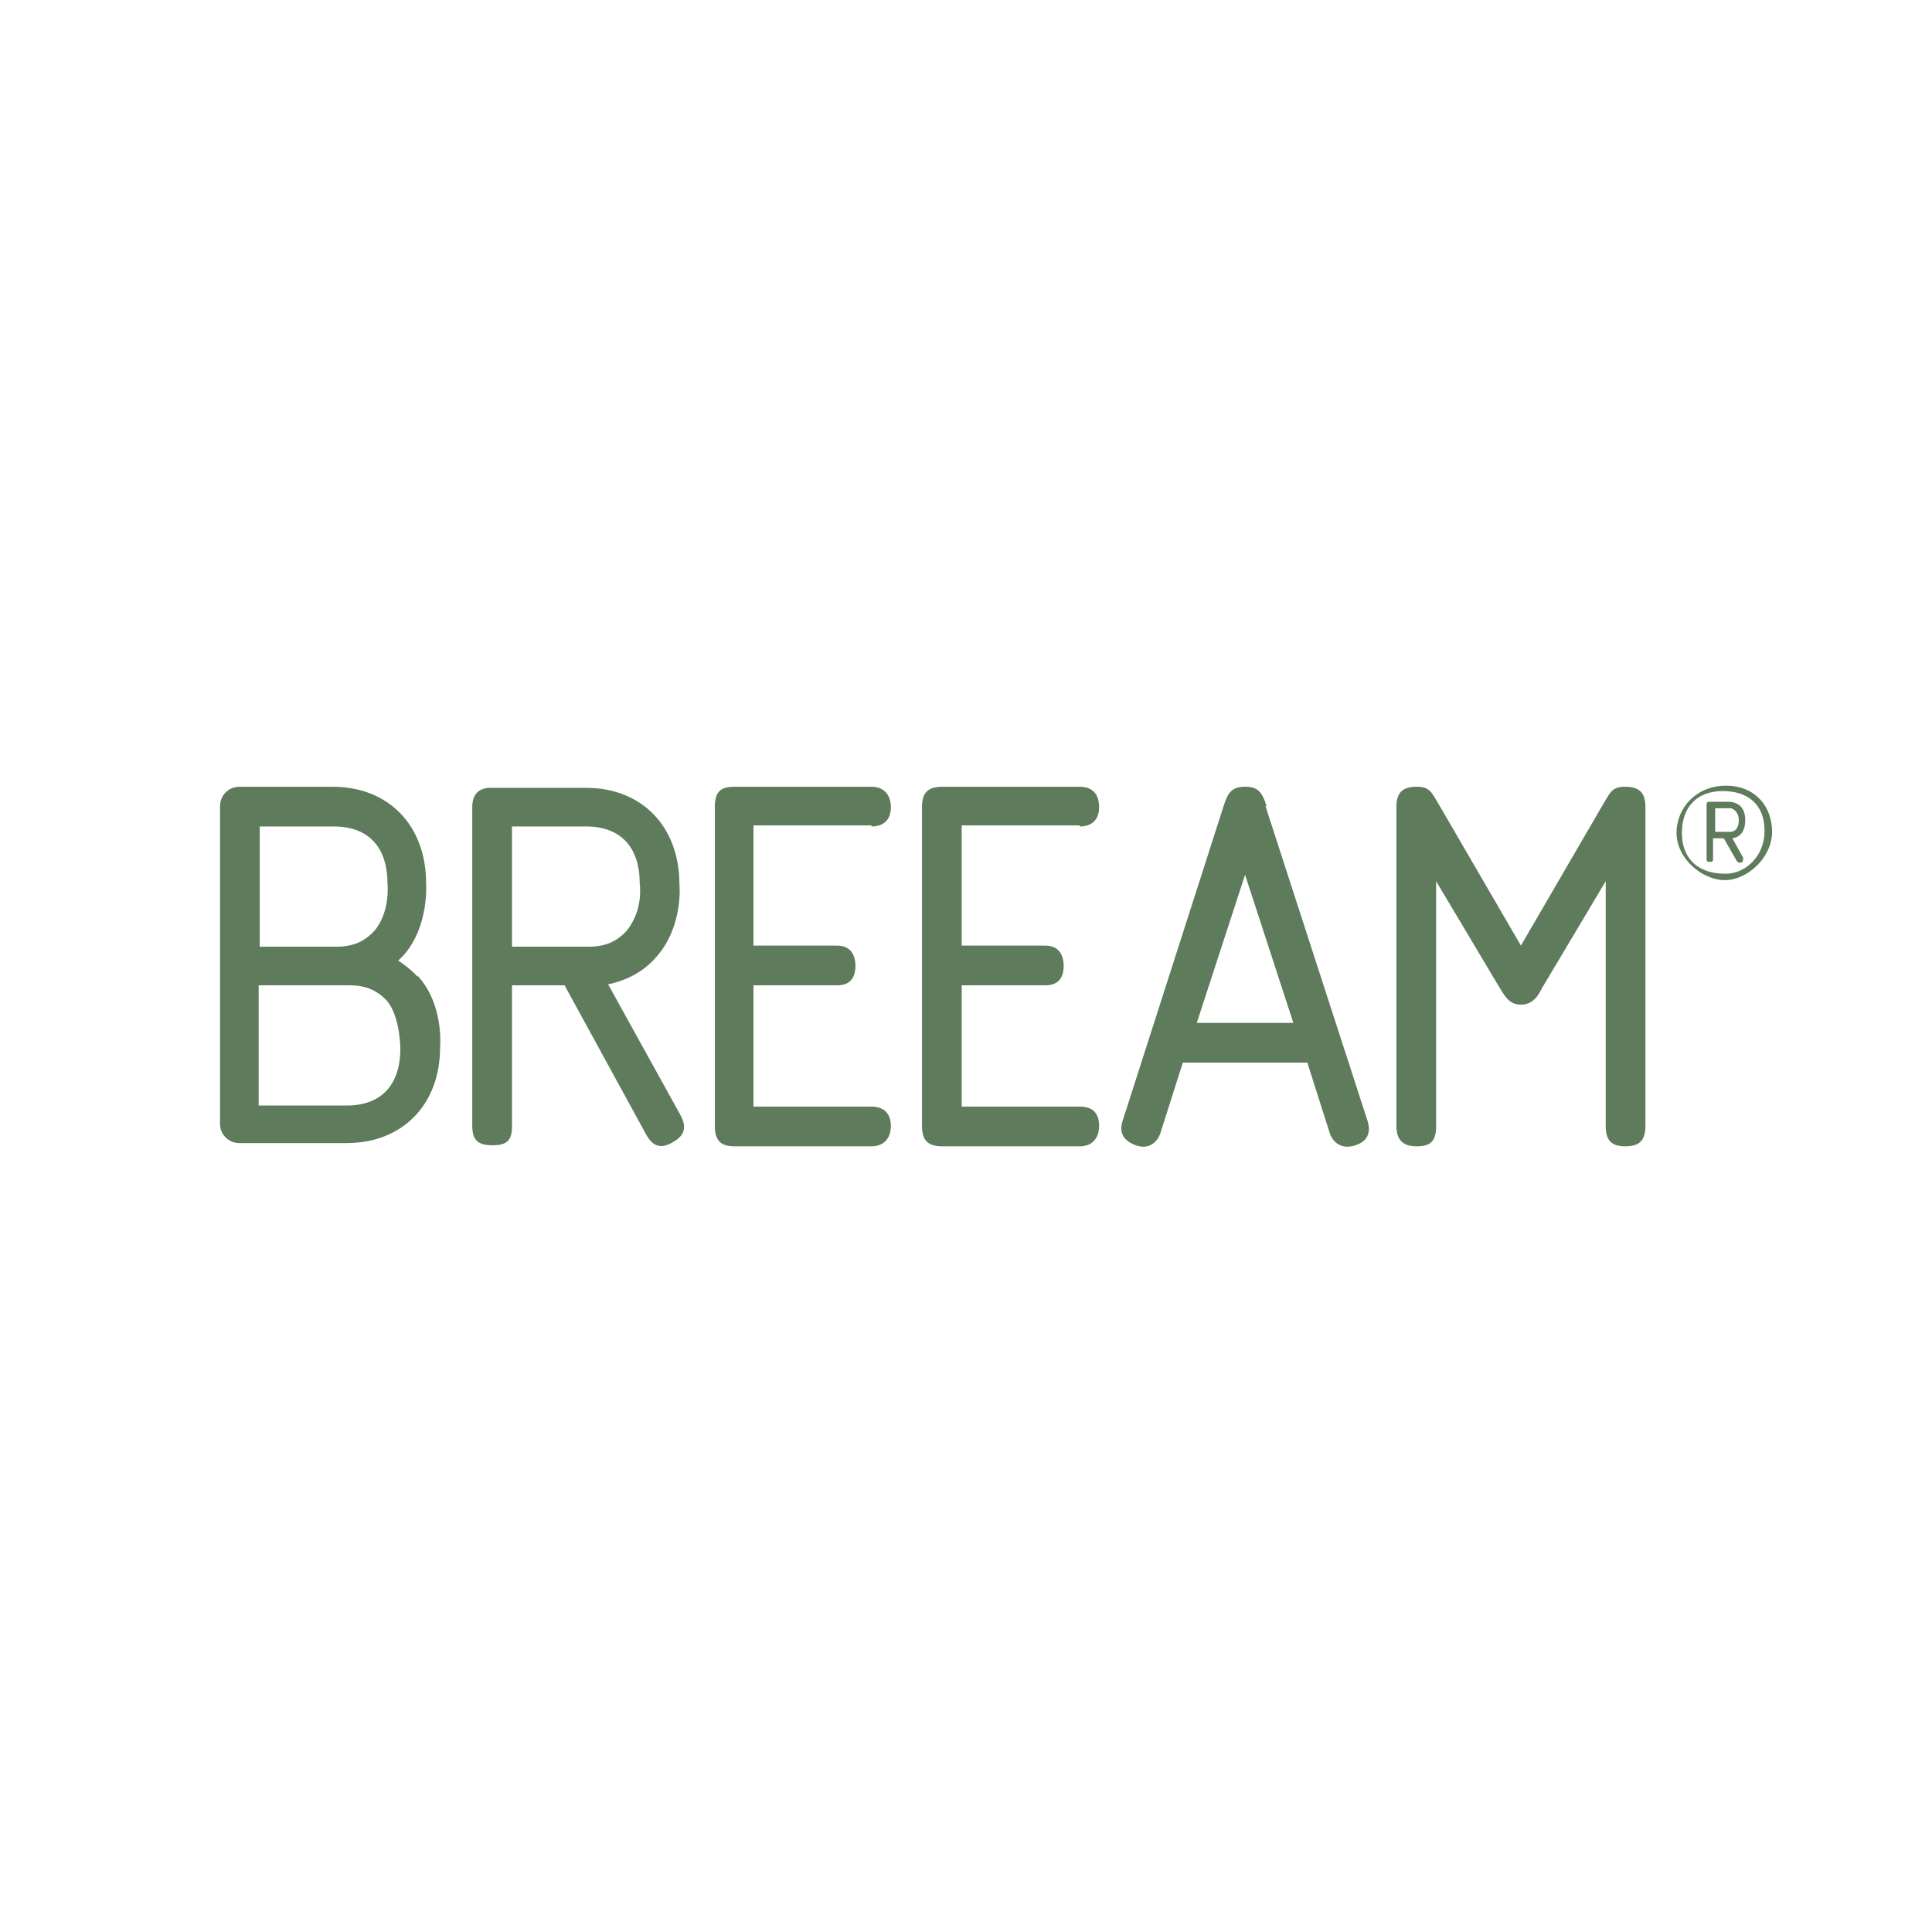
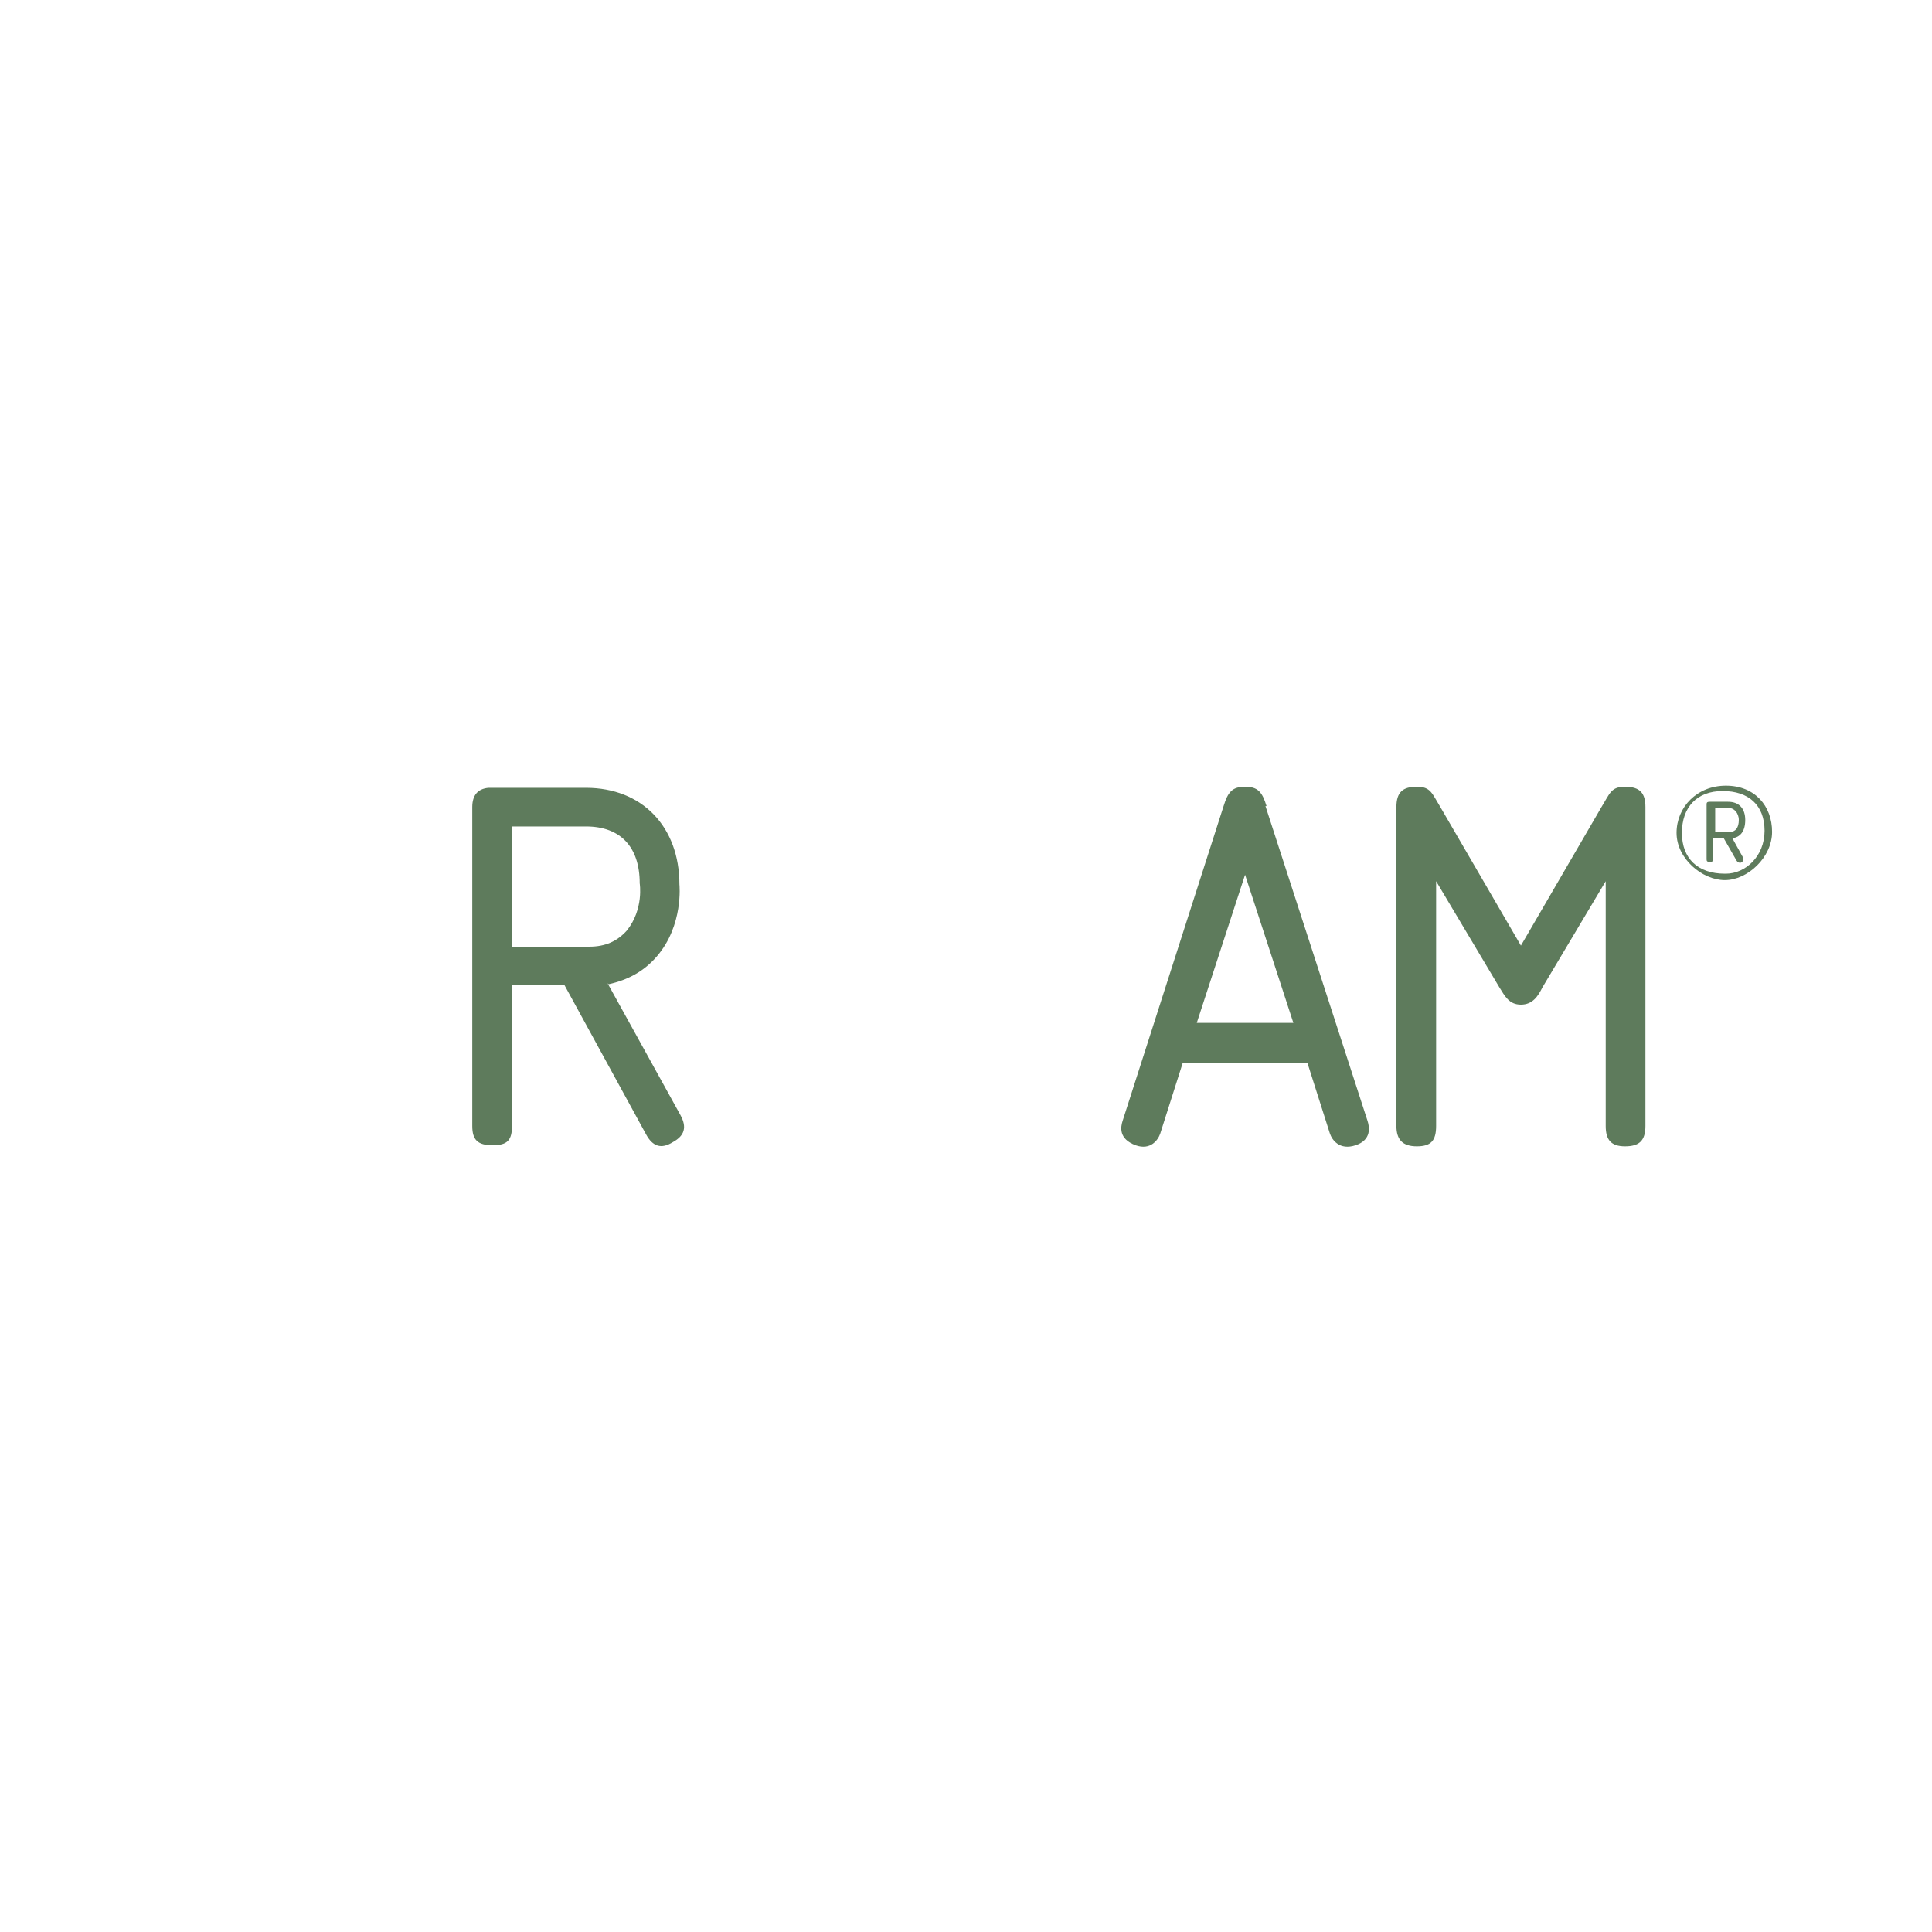
<svg xmlns="http://www.w3.org/2000/svg" version="1.1" viewBox="0 0 180 180">
  <g>
    <g id="Layer_1">
      <g>
-         <path d="M81.2,77c1.1,0,1.8-.6,1.8-1.8s-.7-1.9-1.8-1.9h-12.8c-1.3,0-1.8.5-1.8,1.9v29.7c0,1.3.5,1.9,1.8,1.9h12.8c1.1,0,1.8-.7,1.8-1.9s-.7-1.8-1.8-1.8h-11v-11.3h7.8c1.1,0,1.7-.6,1.7-1.8s-.6-1.9-1.7-1.9h-7.8v-11.2h11Z" style="fill: #5e7b5c;" />
        <path d="M118,75.1c-.4-1.3-.8-1.8-2-1.8s-1.6.5-2,1.8l-9.4,29.3c-.2.6-.4,1.7,1.2,2.3,1.4.5,2.1-.5,2.3-1.1l2.1-6.6h11.6l2.1,6.6c.2.6.9,1.6,2.4,1.1,1.5-.5,1.3-1.7,1.1-2.3l-9.5-29.3ZM111.5,95.3l4.5-13.8,4.5,13.8h-9Z" style="fill: #5e7b5c;" />
        <path d="M151.4,73.3c-1.3,0-1.4.6-2.2,1.9l-7.5,12.9-7.5-12.9c-.8-1.3-.9-1.9-2.2-1.9s-1.9.5-1.9,1.9v29.7c0,1.3.6,1.9,1.9,1.9s1.8-.5,1.8-1.9v-22.8l5.9,9.9c.5.8.9,1.6,2,1.6s1.6-.8,2-1.6l5.9-9.9v22.8c0,1.3.5,1.9,1.8,1.9s1.9-.5,1.9-1.9v-29.7c0-1.3-.5-1.9-1.9-1.9" style="fill: #5e7b5c;" />
-         <path d="M100.6,77c1.1,0,1.8-.6,1.8-1.8s-.6-1.9-1.8-1.9h-12.8c-1.3,0-1.9.5-1.9,1.9v29.7c0,1.3.5,1.9,1.9,1.9h12.8c1.1,0,1.8-.7,1.8-1.9s-.6-1.8-1.8-1.8h-11v-11.3h7.8c1.1,0,1.7-.6,1.7-1.8s-.6-1.9-1.7-1.9h-7.8v-11.2h11Z" style="fill: #5e7b5c;" />
        <path d="M56.7,91.7c1.8-.4,3.3-1.2,4.5-2.6,2.5-2.9,2.1-6.7,2.1-6.7,0-5.4-3.5-9-8.7-9,0,0-9,0-9.1,0-1,.1-1.5.7-1.5,1.8v29.7c0,1.3.5,1.8,1.9,1.8s1.8-.5,1.8-1.8v-13.1h4.9l7.6,13.9c.6,1.1,1.4,1.4,2.5.7,1.1-.6,1.3-1.4.7-2.5l-6.8-12.3ZM47.7,88.1v-11.1h6.9c3.2,0,5,1.9,5,5.3,0,0,.4,2.4-1.2,4.4-.9,1-2,1.5-3.5,1.5h-7.2Z" style="fill: #5e7b5c;" />
-         <path d="M38.9,91c-.5-.6-1.6-1.4-1.8-1.5.2-.2.3-.3.5-.5,2.4-2.7,2.1-6.7,2.1-6.7,0-5.4-3.5-9-8.7-9h-8.7c-1,0-1.8.8-1.8,1.8v29.6c0,1,.8,1.8,1.8,1.8h10c5.2,0,8.7-3.6,8.7-8.9,0,0,.4-4-2.1-6.7M24.2,77h6.9c3.2,0,5,1.9,5,5.3,0,0,.3,2.6-1.2,4.4-.9,1-2,1.5-3.5,1.5h-7.2v-11.2ZM37.3,97.7c0,3.4-1.8,5.3-5,5.3h-8.2v-11.2h8.5c1.5,0,2.6.5,3.5,1.5,1.2,1.5,1.2,4.4,1.2,4.4" style="fill: #5e7b5c;" />
        <path d="M156.2,77.6c0-2.4,1.9-4.4,4.6-4.4s4.3,1.9,4.3,4.3-2.3,4.5-4.4,4.5-4.5-2-4.5-4.4M160.8,81.4c1.8,0,3.6-1.6,3.6-4s-1.5-3.7-3.9-3.7-3.8,1.5-3.8,3.9,1.5,3.8,4,3.8M161,74.7c1,0,1.6.6,1.6,1.7s-.5,1.6-1.2,1.7l1,1.8c0,0,0,.1,0,.2,0,.3-.4.4-.6.1l-1.2-2.1h-1v1.9c0,.2,0,.3-.3.3s-.3-.1-.3-.3v-5c0-.2,0-.3.3-.3h1.6ZM159.8,75.4v2.1h1.4c.5,0,.8-.4.8-1.1s-.5-1.1-.8-1.1h-1.4Z" style="fill: #5e7b5c;" />
      </g>
    </g>
  </g>
</svg>